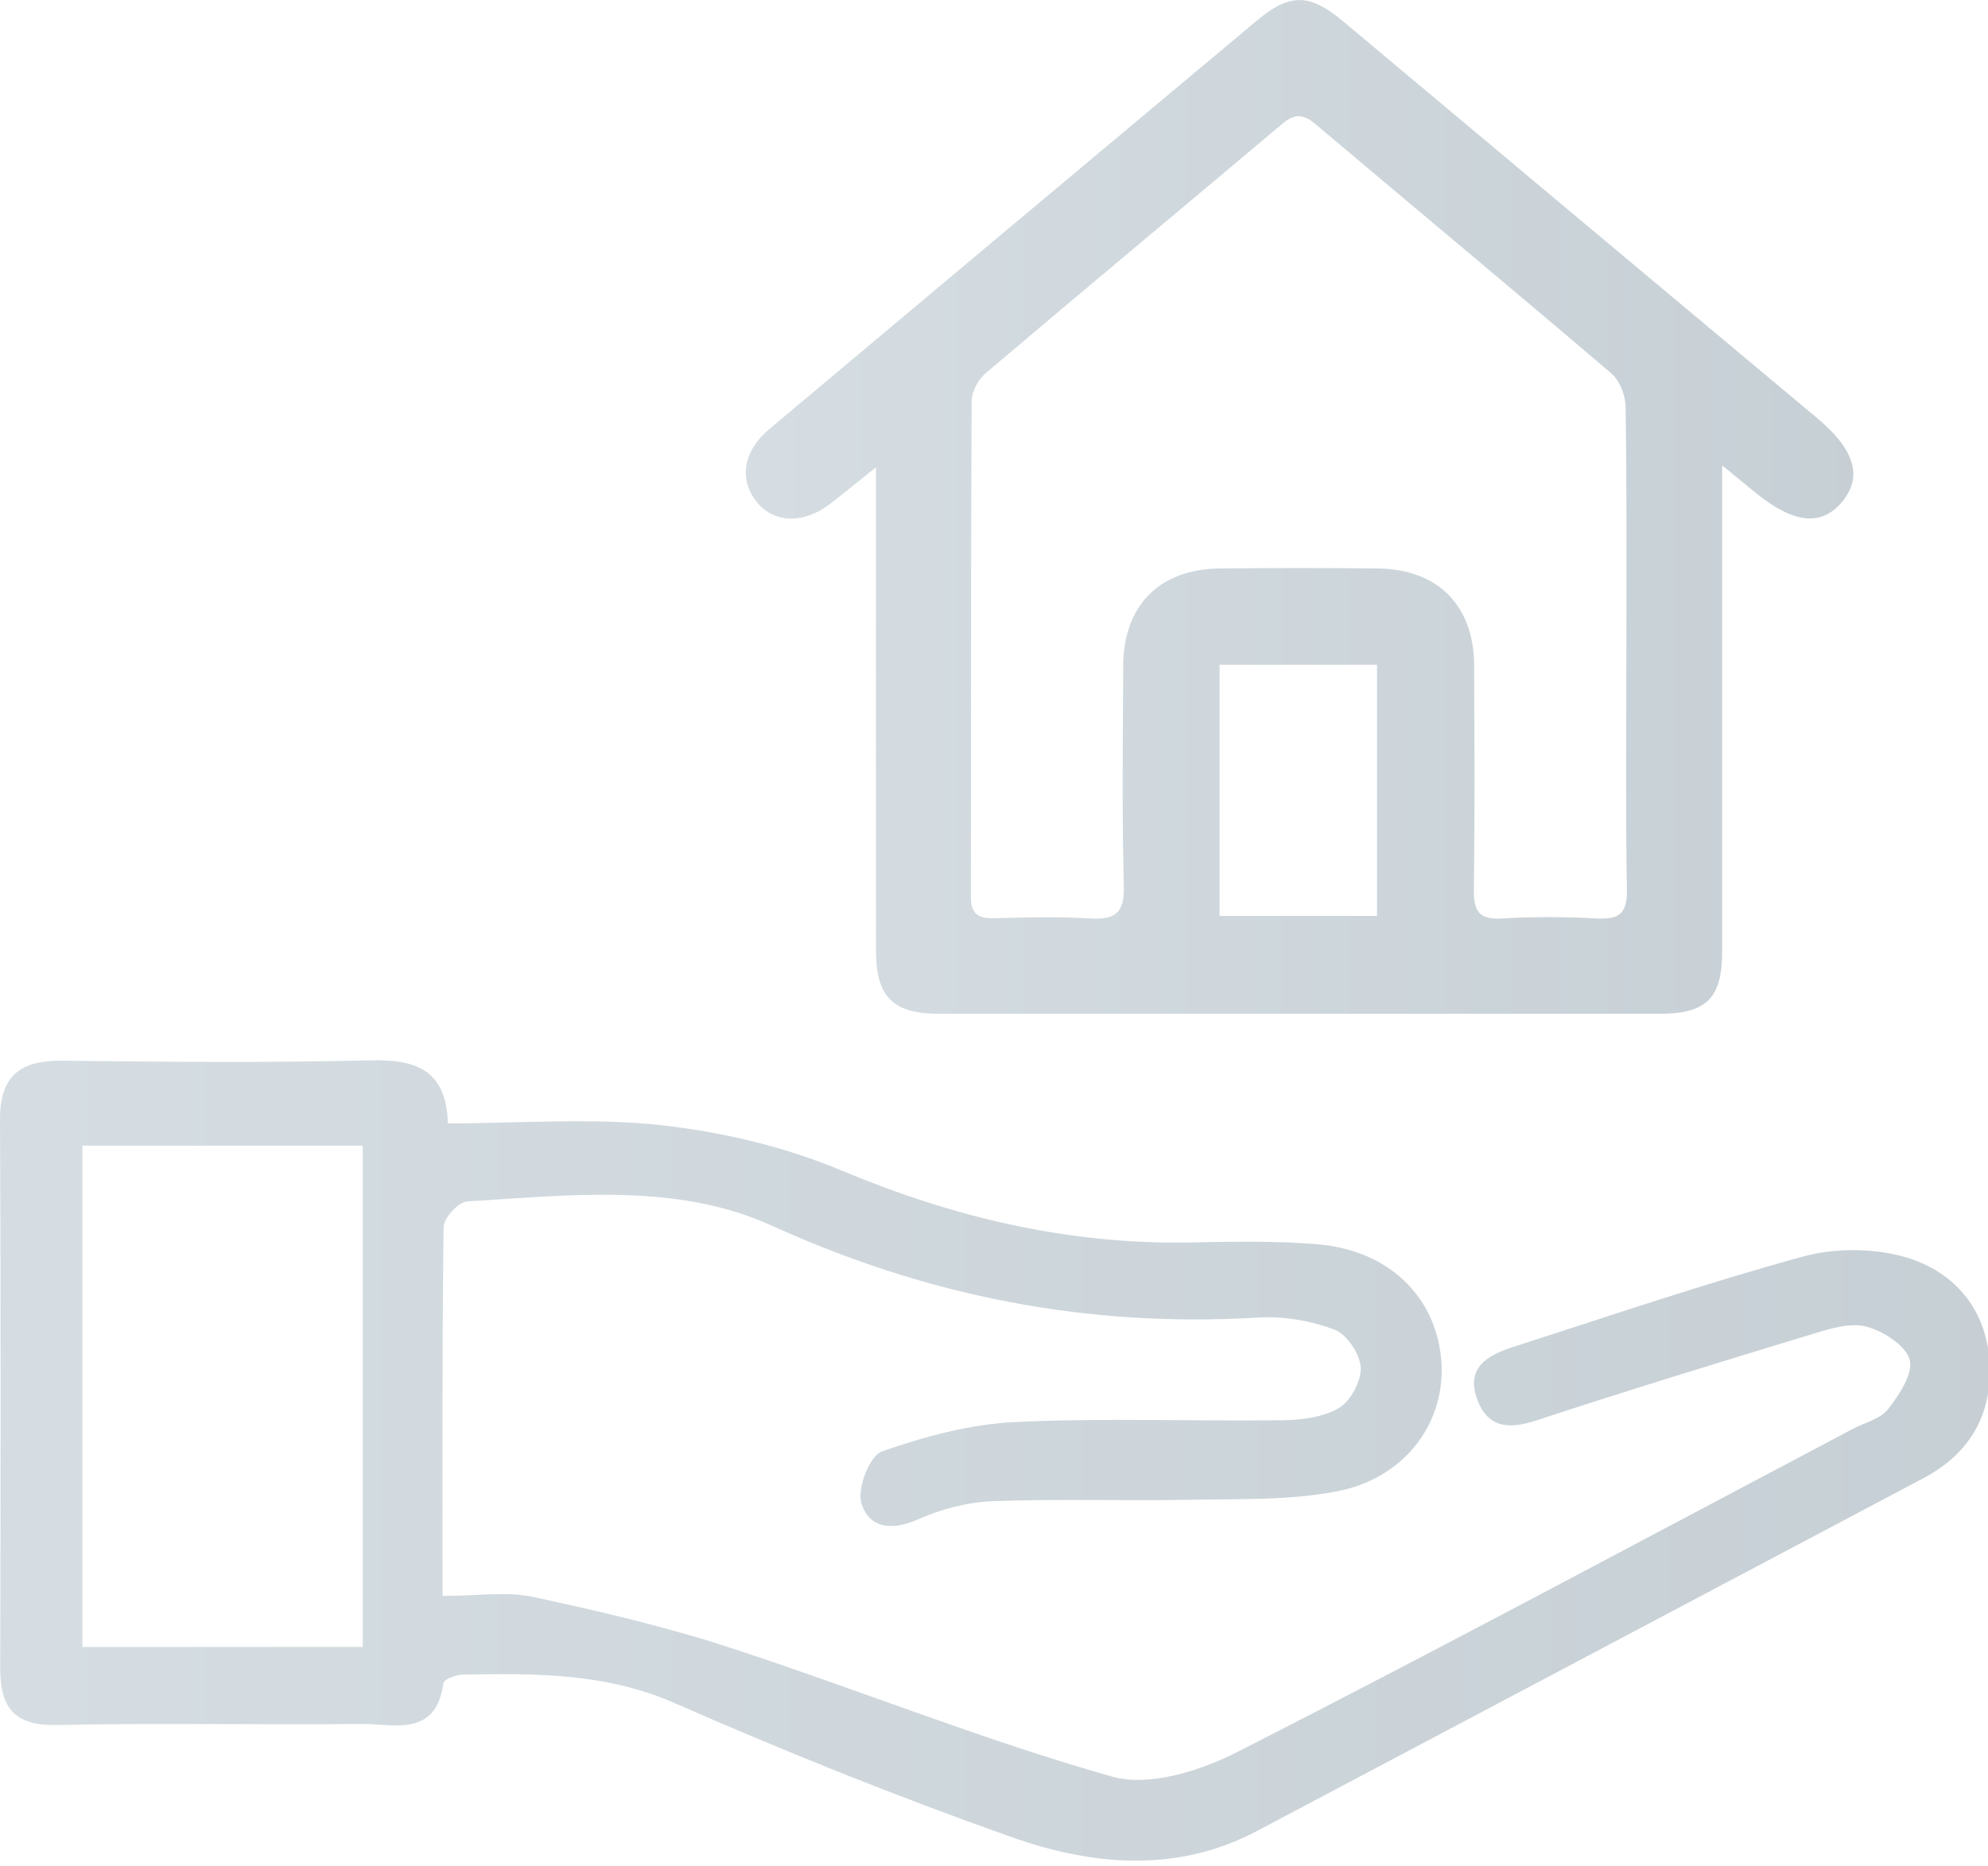
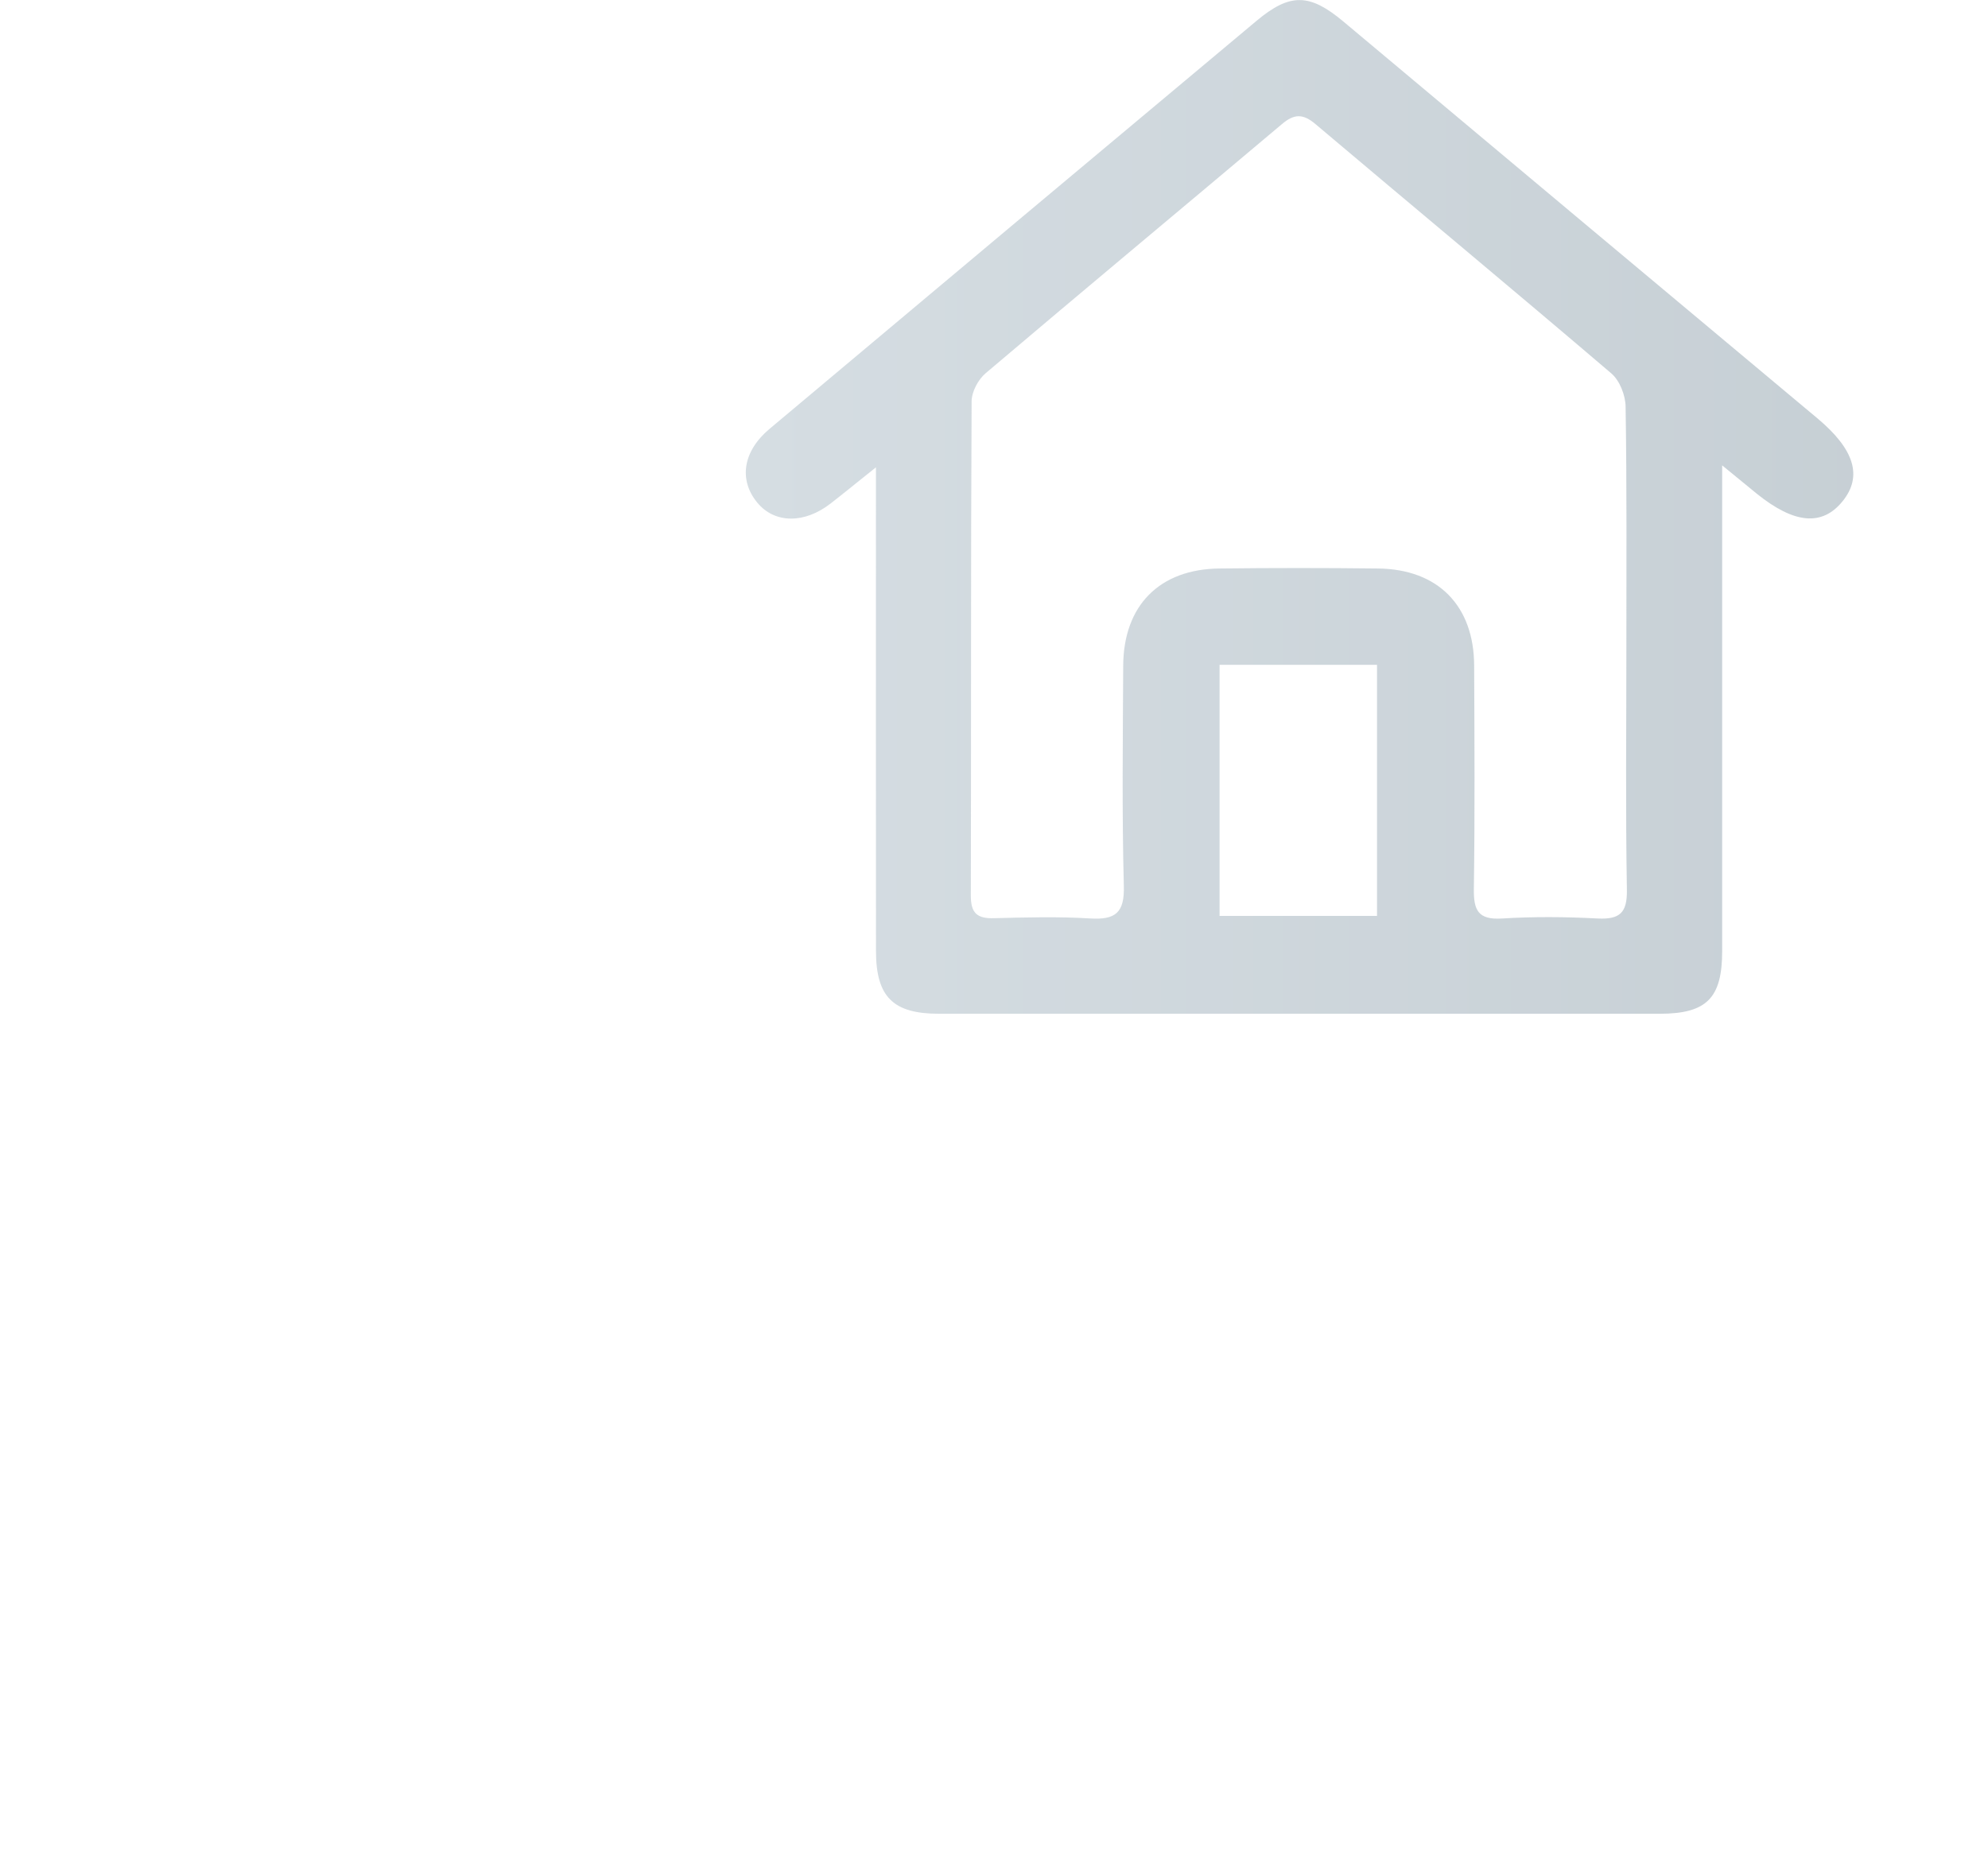
<svg xmlns="http://www.w3.org/2000/svg" version="1.1" id="Vrstva_1" x="0px" y="0px" width="38.372px" height="36.021px" viewBox="0 0 38.372 36.021" enable-background="new 0 0 38.372 36.021" xml:space="preserve">
  <g id="Layer_1_1_">
</g>
  <g id="Layer_1_2_">
</g>
  <g id="Layer_1_00000163049681283046868500000015632171124568935815_">
</g>
  <g opacity="0.4">
    <g>
      <linearGradient id="SVGID_1_" gradientUnits="userSpaceOnUse" x1="0" y1="28.196" x2="38.408" y2="28.196">
        <stop offset="0" style="stop-color:#96AAB7" />
        <stop offset="1" style="stop-color:#728896" />
      </linearGradient>
-       <path fill="url(#SVGID_1_)" d="M36.786,24.273c-0.617-0.182-1.365-0.184-1.986-0.014c-1.879,0.513-3.729,1.145-5.582,1.741    c-0.475,0.153-0.93,0.379-0.709,1.004c0.203,0.565,0.613,0.595,1.154,0.415c1.768-0.582,3.549-1.127,5.33-1.668    c0.332-0.102,0.721-0.222,1.031-0.14c0.327,0.086,0.756,0.36,0.836,0.638c0.074,0.264-0.199,0.676-0.413,0.951    c-0.147,0.193-0.454,0.263-0.688,0.387c-3.949,2.085-7.885,4.202-11.863,6.229c-0.719,0.367-1.715,0.686-2.43,0.482    c-2.488-0.704-4.899-1.68-7.362-2.485c-1.248-0.408-2.535-0.709-3.82-0.985c-0.508-0.109-1.058-0.018-1.742-0.018    c0-2.449-0.01-4.786,0.02-7.123c0.002-0.173,0.286-0.483,0.453-0.493c1.981-0.119,4.046-0.367,5.877,0.465    c3.018,1.372,6.111,1.976,9.4,1.776c0.486-0.03,1.012,0.063,1.469,0.235c0.236,0.089,0.488,0.468,0.504,0.727    c0.012,0.264-0.194,0.65-0.422,0.786c-0.307,0.181-0.725,0.23-1.098,0.235c-1.719,0.022-3.44-0.048-5.156,0.035    c-0.867,0.042-1.743,0.279-2.567,0.567c-0.233,0.082-0.477,0.703-0.398,0.987c0.133,0.485,0.574,0.557,1.086,0.328    c0.448-0.198,0.958-0.335,1.447-0.354c1.273-0.049,2.548-0.004,3.822-0.028c0.943-0.018,1.907,0.015,2.826-0.162    c1.328-0.256,2.113-1.344,2.014-2.539c-0.104-1.218-1.008-2.109-2.369-2.229c-0.822-0.072-1.656-0.053-2.484-0.037    c-2.346,0.042-4.555-0.482-6.72-1.388c-1.096-0.46-2.304-0.746-3.487-0.876c-1.343-0.148-2.715-0.035-4.114-0.035    c-0.027-1.02-0.603-1.238-1.485-1.217c-1.985,0.048-3.972,0.03-5.957,0.007C0.393,20.469-0.003,20.765,0,21.616    c0.017,3.529,0.014,7.055,0.004,10.582c-0.003,0.77,0.271,1.123,1.1,1.104c1.955-0.043,3.912,0,5.867-0.021    c0.632-0.006,1.443,0.268,1.588-0.788c0.01-0.072,0.239-0.161,0.369-0.164c1.39-0.024,2.754-0.038,4.092,0.549    c2.134,0.937,4.302,1.808,6.498,2.585c1.561,0.553,3.188,0.707,4.746-0.116c4.288-2.267,8.57-4.54,12.859-6.809    c0.908-0.479,1.34-1.246,1.278-2.248C38.338,25.267,37.717,24.547,36.786,24.273z M7.002,31.796c-1.806,0-3.571,0-5.411,0    c0-3.188,0-6.397,0-9.678c1.755,0,3.54,0,5.411,0C7.002,25.367,7.002,28.552,7.002,31.796z" />
      <linearGradient id="SVGID_2_" gradientUnits="userSpaceOnUse" x1="14.395" y1="9.786" x2="35.772" y2="9.786">
        <stop offset="0" style="stop-color:#96AAB7" />
        <stop offset="1" style="stop-color:#728896" />
      </linearGradient>
      <path fill="url(#SVGID_2_)" d="M16.034,9.719c0.262-0.204,0.52-0.416,0.873-0.697c0,0.328,0,0.523,0,0.719    c0,2.873-0.002,5.745,0.001,8.618c0.001,0.888,0.331,1.212,1.218,1.212c4.638,0,9.273,0,13.91,0    c0.905-0.001,1.205-0.3,1.205-1.212c0-2.891,0-5.782,0-8.673c0-0.192,0-0.386,0-0.702c0.303,0.248,0.484,0.396,0.668,0.547    c0.723,0.583,1.262,0.632,1.655,0.147c0.392-0.483,0.229-1.003-0.481-1.599c-3.053-2.553-6.104-5.107-9.154-7.664    c-0.647-0.541-1.025-0.557-1.674-0.014c-3.135,2.623-6.271,5.249-9.401,7.878c-0.517,0.433-0.6,0.99-0.233,1.429    C14.955,10.108,15.527,10.114,16.034,9.719z M26.579,17.682c-1.002,0-1.99,0-3.039,0c0-1.636,0-3.225,0-4.847    c1.019,0,2.006,0,3.039,0C26.579,14.442,26.579,16.043,26.579,17.682z M18.754,7.747c0.001-0.185,0.127-0.42,0.271-0.542    c1.897-1.61,3.813-3.202,5.716-4.807c0.238-0.203,0.409-0.207,0.65-0.002c1.9,1.605,3.816,3.196,5.711,4.813    c0.162,0.138,0.273,0.424,0.275,0.644c0.025,1.546,0.015,3.092,0.015,4.637c0,1.563-0.017,3.127,0.01,4.69    c0.007,0.439-0.135,0.572-0.56,0.552c-0.618-0.033-1.239-0.038-1.854,0c-0.457,0.028-0.545-0.16-0.54-0.568    c0.021-1.437,0.012-2.873,0.006-4.309c-0.002-1.162-0.699-1.868-1.857-1.88c-1.018-0.012-2.035-0.012-3.055,0    c-1.16,0.01-1.856,0.713-1.862,1.876c-0.007,1.417-0.025,2.837,0.012,4.254c0.015,0.52-0.166,0.655-0.649,0.626    c-0.617-0.038-1.237-0.021-1.855-0.005c-0.324,0.01-0.45-0.095-0.449-0.434C18.747,14.109,18.737,10.927,18.754,7.747z" />
    </g>
  </g>
</svg>